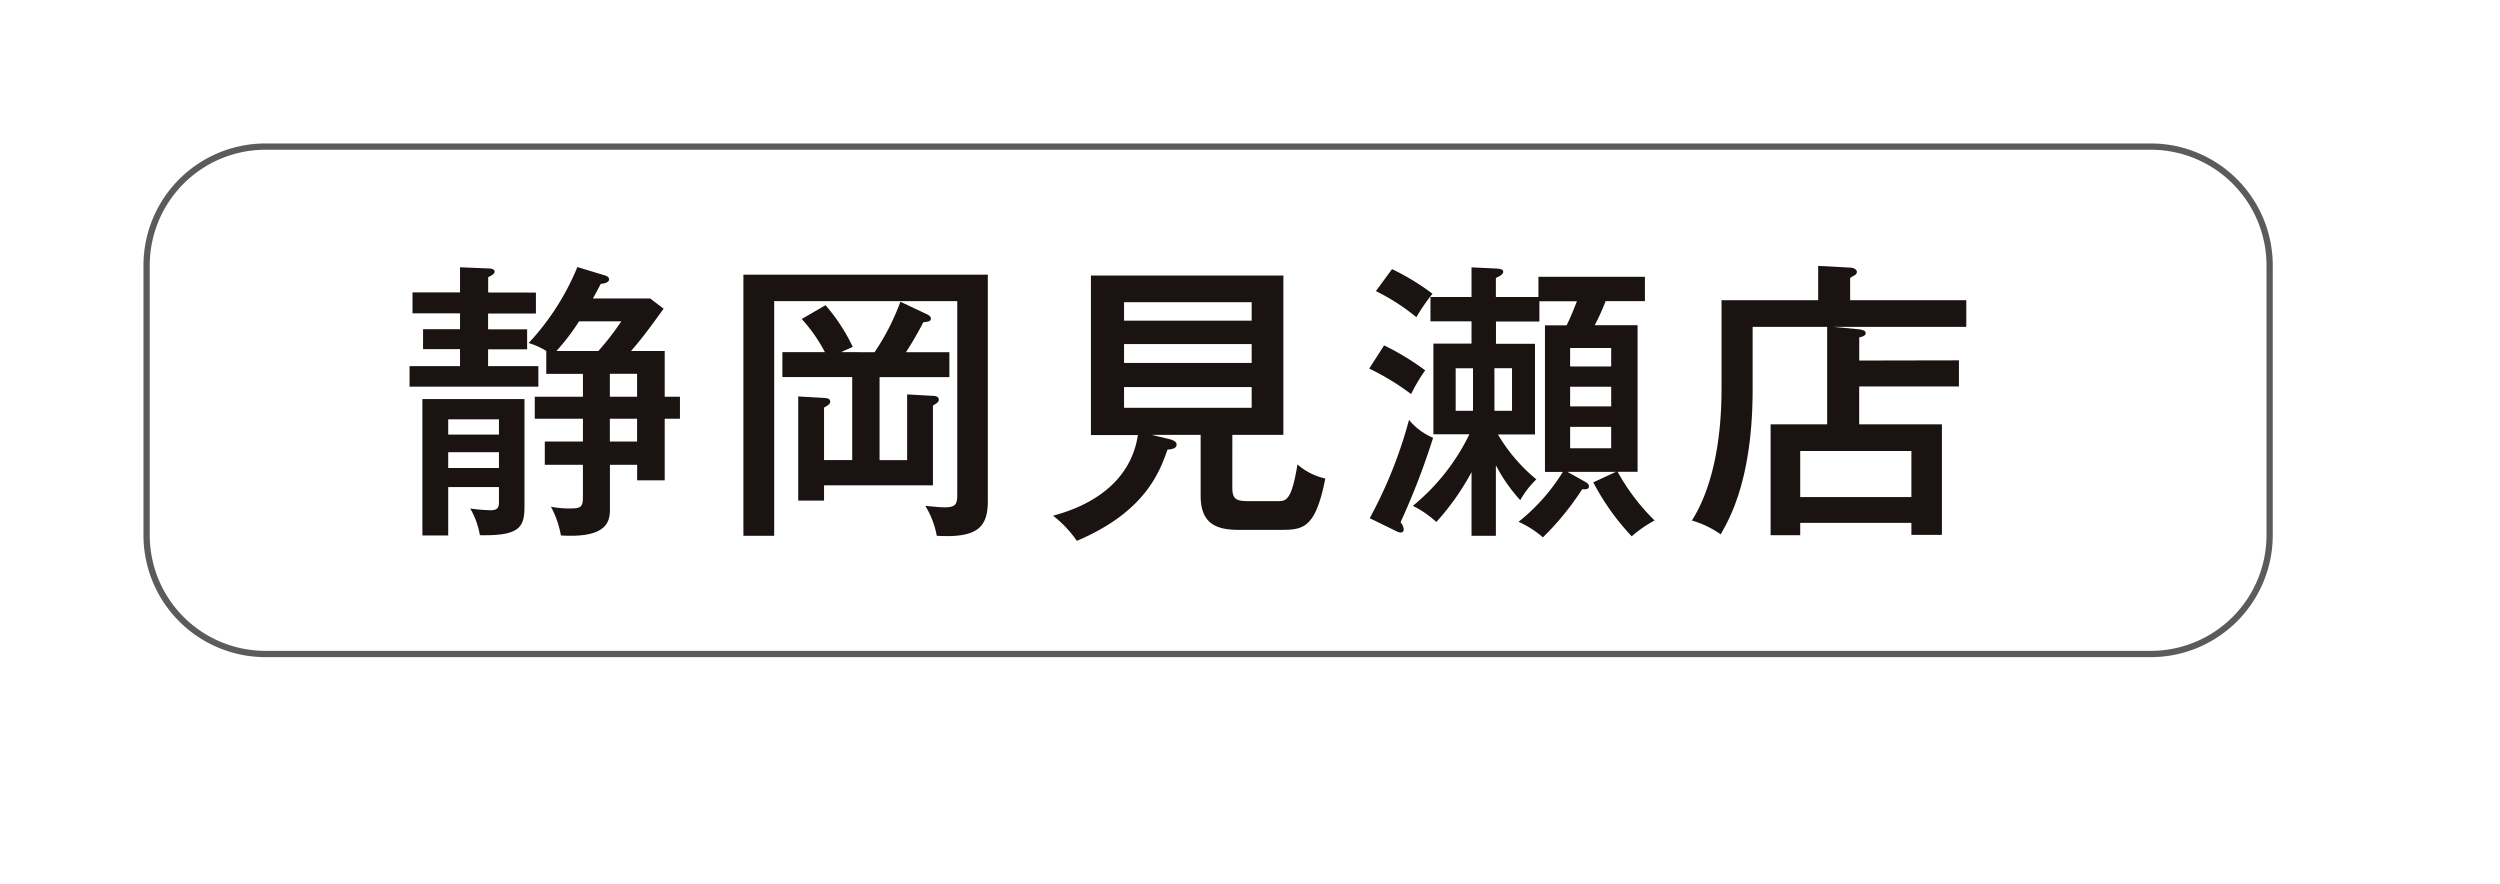
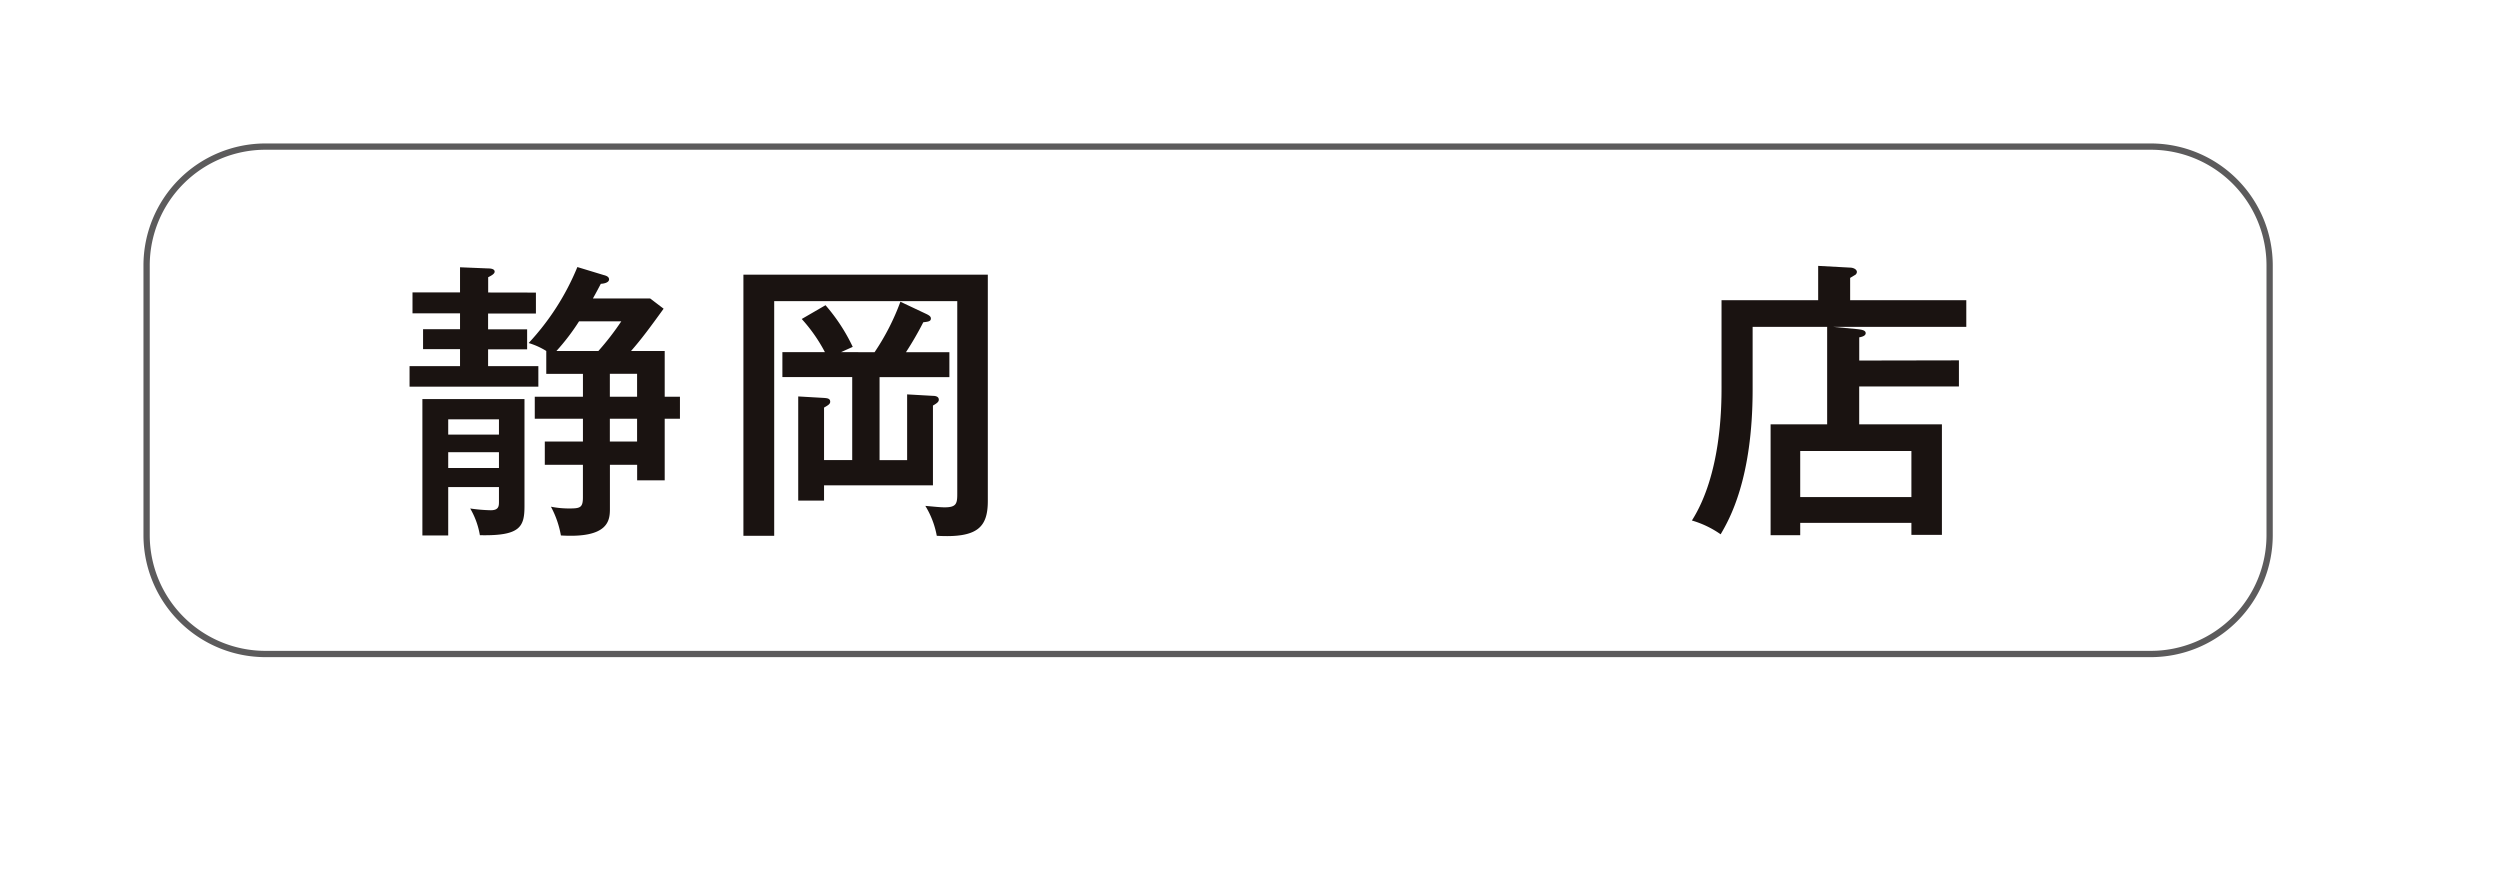
<svg xmlns="http://www.w3.org/2000/svg" width="119.369" height="42.227" viewBox="0 0 119.369 42.227">
  <defs>
    <style>.a{fill:#fff;}.b{fill:#5c5b5c;}.c{fill:#1a1311;}.d{filter:url(#a);}</style>
    <filter id="a" x="0" y="0" width="119.369" height="42.227" filterUnits="userSpaceOnUse">
      <feOffset dx="2" dy="2" input="SourceAlpha" />
      <feGaussianBlur stdDeviation="3" result="b" />
      <feFlood flood-opacity="0.349" />
      <feComposite operator="in" in2="b" />
      <feComposite in="SourceGraphic" />
    </filter>
  </defs>
  <g transform="translate(-485.887 -10763.518)">
    <g class="d" transform="matrix(1, 0, 0, 1, 485.89, 10763.52)">
      <path class="a" d="M5.669,0H95.7a5.669,5.669,0,0,1,5.669,5.669V18.557a5.67,5.67,0,0,1-5.67,5.67H5.67A5.67,5.67,0,0,1,0,18.557V5.669A5.669,5.669,0,0,1,5.669,0Z" transform="translate(7 7)" />
    </g>
    <path class="b" d="M5.669-.15H95.7a5.826,5.826,0,0,1,5.819,5.819V18.557a5.827,5.827,0,0,1-5.82,5.82H5.67a5.827,5.827,0,0,1-5.82-5.82V5.669A5.826,5.826,0,0,1,5.669-.15ZM95.7,24.077a5.526,5.526,0,0,0,5.52-5.52V5.669A5.525,5.525,0,0,0,95.7.15H5.669A5.525,5.525,0,0,0,.15,5.669V18.557a5.526,5.526,0,0,0,5.52,5.52Z" transform="translate(492.887 10770.518)" />
    <path class="c" d="M110.476,52.488v1h-2.284v.756h1.864v.953h-1.864V56h2.4v.982h-6.15V56h2.41v-.811h-1.765v-.953h1.765v-.756h-2.269v-1h2.269v-1.2l1.344.055c.1,0,.309.014.309.154,0,.1-.14.182-.309.266v.729Zm-4.188,9.287v2.311h-1.233V57.573h4.875v5.112c0,.995-.211,1.429-2.13,1.387a3.754,3.754,0,0,0-.462-1.275,7.714,7.714,0,0,0,.981.084c.392,0,.392-.21.392-.42v-.686Zm2.423-3.236h-2.423v.729h2.423Zm0,1.569h-2.423v.757h2.423Zm7.914-4.832V57.46h.728v1.051h-.728v2.941h-1.316V60.71h-1.3v2.1c0,.547-.056,1.415-2.34,1.275a4.579,4.579,0,0,0-.476-1.373,4.435,4.435,0,0,0,.855.084c.532,0,.672-.028.672-.532V60.71H110.9V59.6h1.821V58.511h-2.3V57.46h2.3V56.368h-1.751V55.276a3.445,3.445,0,0,0-.841-.379,11.968,11.968,0,0,0,2.326-3.628l1.247.379c.1.027.266.069.266.21,0,.168-.295.21-.393.21-.112.21-.181.349-.378.7h2.732l.644.49c-.658.91-1.051,1.443-1.555,2.018Zm-3.166,0a12.91,12.91,0,0,0,1.093-1.415h-2.017a10.4,10.4,0,0,1-1.079,1.415Zm.547,2.184h1.3V56.367h-1.3Zm1.3,1.051h-1.3V59.6h1.3Z" transform="translate(401 10725)" />
    <path class="c" d="M132.053,51.634v10.8c0,1.26-.49,1.779-2.437,1.667a4.18,4.18,0,0,0-.547-1.429c.463.042.715.07.925.07.56,0,.6-.182.6-.644v-9.2h-8.741V64.1h-1.47V51.634Zm-5.407,3.7a11.136,11.136,0,0,0,1.233-2.409l1.246.588c.113.056.21.112.21.21,0,.14-.126.154-.363.182a15.716,15.716,0,0,1-.827,1.429h2.073v1.19h-3.334v3.964H128.2V57.349l1.233.07c.112,0,.28.028.28.183,0,.1-.084.168-.28.28v3.809h-5.2v.729H123V57.447l1.233.071c.126.013.294.013.294.181,0,.112-.1.168-.294.28v2.507h1.345V56.522h-3.334v-1.19h2.031a7.576,7.576,0,0,0-1.107-1.583l1.135-.658a8.647,8.647,0,0,1,1.3,1.989l-.56.252Z" transform="translate(401 10725)" />
-     <path class="c" d="M143.727,61.8c0,.546.182.645.756.645h1.429c.364,0,.645,0,.925-1.751a3,3,0,0,0,1.33.671c-.462,2.368-1.05,2.452-2.1,2.452h-2.059c-1.093,0-1.793-.336-1.793-1.625V59.282h-2.339l.84.2c.155.042.35.111.35.265,0,.183-.224.225-.434.239-.378,1.079-1.078,2.983-4.328,4.356a5.452,5.452,0,0,0-1.135-1.2c1.989-.532,3.726-1.709,4.049-3.851h-2.242V51.675h9.189v7.607h-2.437Zm.924-8.853h-6.093v.883h6.093Zm-6.093,2.9h6.093v-.9h-6.093Zm0,2.143h6.093V57h-6.093Z" transform="translate(401 10725)" />
-     <path class="c" d="M150.975,55.009a12.45,12.45,0,0,1,1.961,1.191,8.336,8.336,0,0,0-.672,1.134,11.948,11.948,0,0,0-2-1.218Zm-.687,8.251a21.453,21.453,0,0,0,1.877-4.693,2.952,2.952,0,0,0,1.149.854,34.492,34.492,0,0,1-1.555,4.034.622.622,0,0,1,.154.337.144.144,0,0,1-.14.154.528.528,0,0,1-.224-.07Zm1.065-11.892a11.268,11.268,0,0,1,1.933,1.176,8.615,8.615,0,0,0-.77,1.12,10.007,10.007,0,0,0-1.933-1.247Zm1.975,7.885V54.925h1.821V53.861h-1.961V52.7h1.961V51.284l1.177.055c.182.014.336.029.336.154s-.182.224-.35.294V52.7h2.031v-.966h5.085v1.162h-1.877a10.02,10.02,0,0,1-.519,1.148h2.046v7h-.953a10.012,10.012,0,0,0,1.765,2.325,5.881,5.881,0,0,0-1.093.757,11.532,11.532,0,0,1-1.835-2.577l1.079-.5h-2.312l.827.463c.1.056.2.111.2.237,0,.141-.2.141-.322.126a13.238,13.238,0,0,1-1.877,2.3,4.707,4.707,0,0,0-1.162-.742,9.266,9.266,0,0,0,2.114-2.382h-.854v-7h1.036c.239-.49.365-.84.491-1.148h-1.793v.967h-2.073v1.064h1.863v4.328H156.41a8.061,8.061,0,0,0,1.835,2.144,4.261,4.261,0,0,0-.77.994,7.8,7.8,0,0,1-1.163-1.667V64.1h-1.163V61.061a11.89,11.89,0,0,1-1.681,2.381,4.825,4.825,0,0,0-1.12-.771,10.124,10.124,0,0,0,2.7-3.418Zm1.891-3.151h-.827v2.031h.827Zm1.023,2.031h.84V56.1h-.84Zm5.575-3h-1.961v.883h1.961Zm-1.961,2.788h1.961v-.938h-1.961Zm0,2h1.961V58.9h-1.961Z" transform="translate(401 10725)" />
    <path class="c" d="M178.421,55.724V56.97h-4.762v1.808h3.95v5.28h-1.457v-.574h-5.309v.588h-1.414V58.778h2.7V54.126h-3.558v2.985c0,4.3-1.12,6.218-1.527,6.919a4.622,4.622,0,0,0-1.373-.659c1.4-2.212,1.415-5.434,1.415-6.373V52.852H171.7V51.213l1.554.084c.169.014.295.1.295.21a.185.185,0,0,1-.113.154l-.209.126v1.065h5.546v1.274h-6.345l1.065.1c.28.027.476.056.476.2s-.224.182-.308.2v1.107Zm-7.578,6.527h5.309v-2.2h-5.309Z" transform="translate(401 10725)" />
  </g>
</svg>